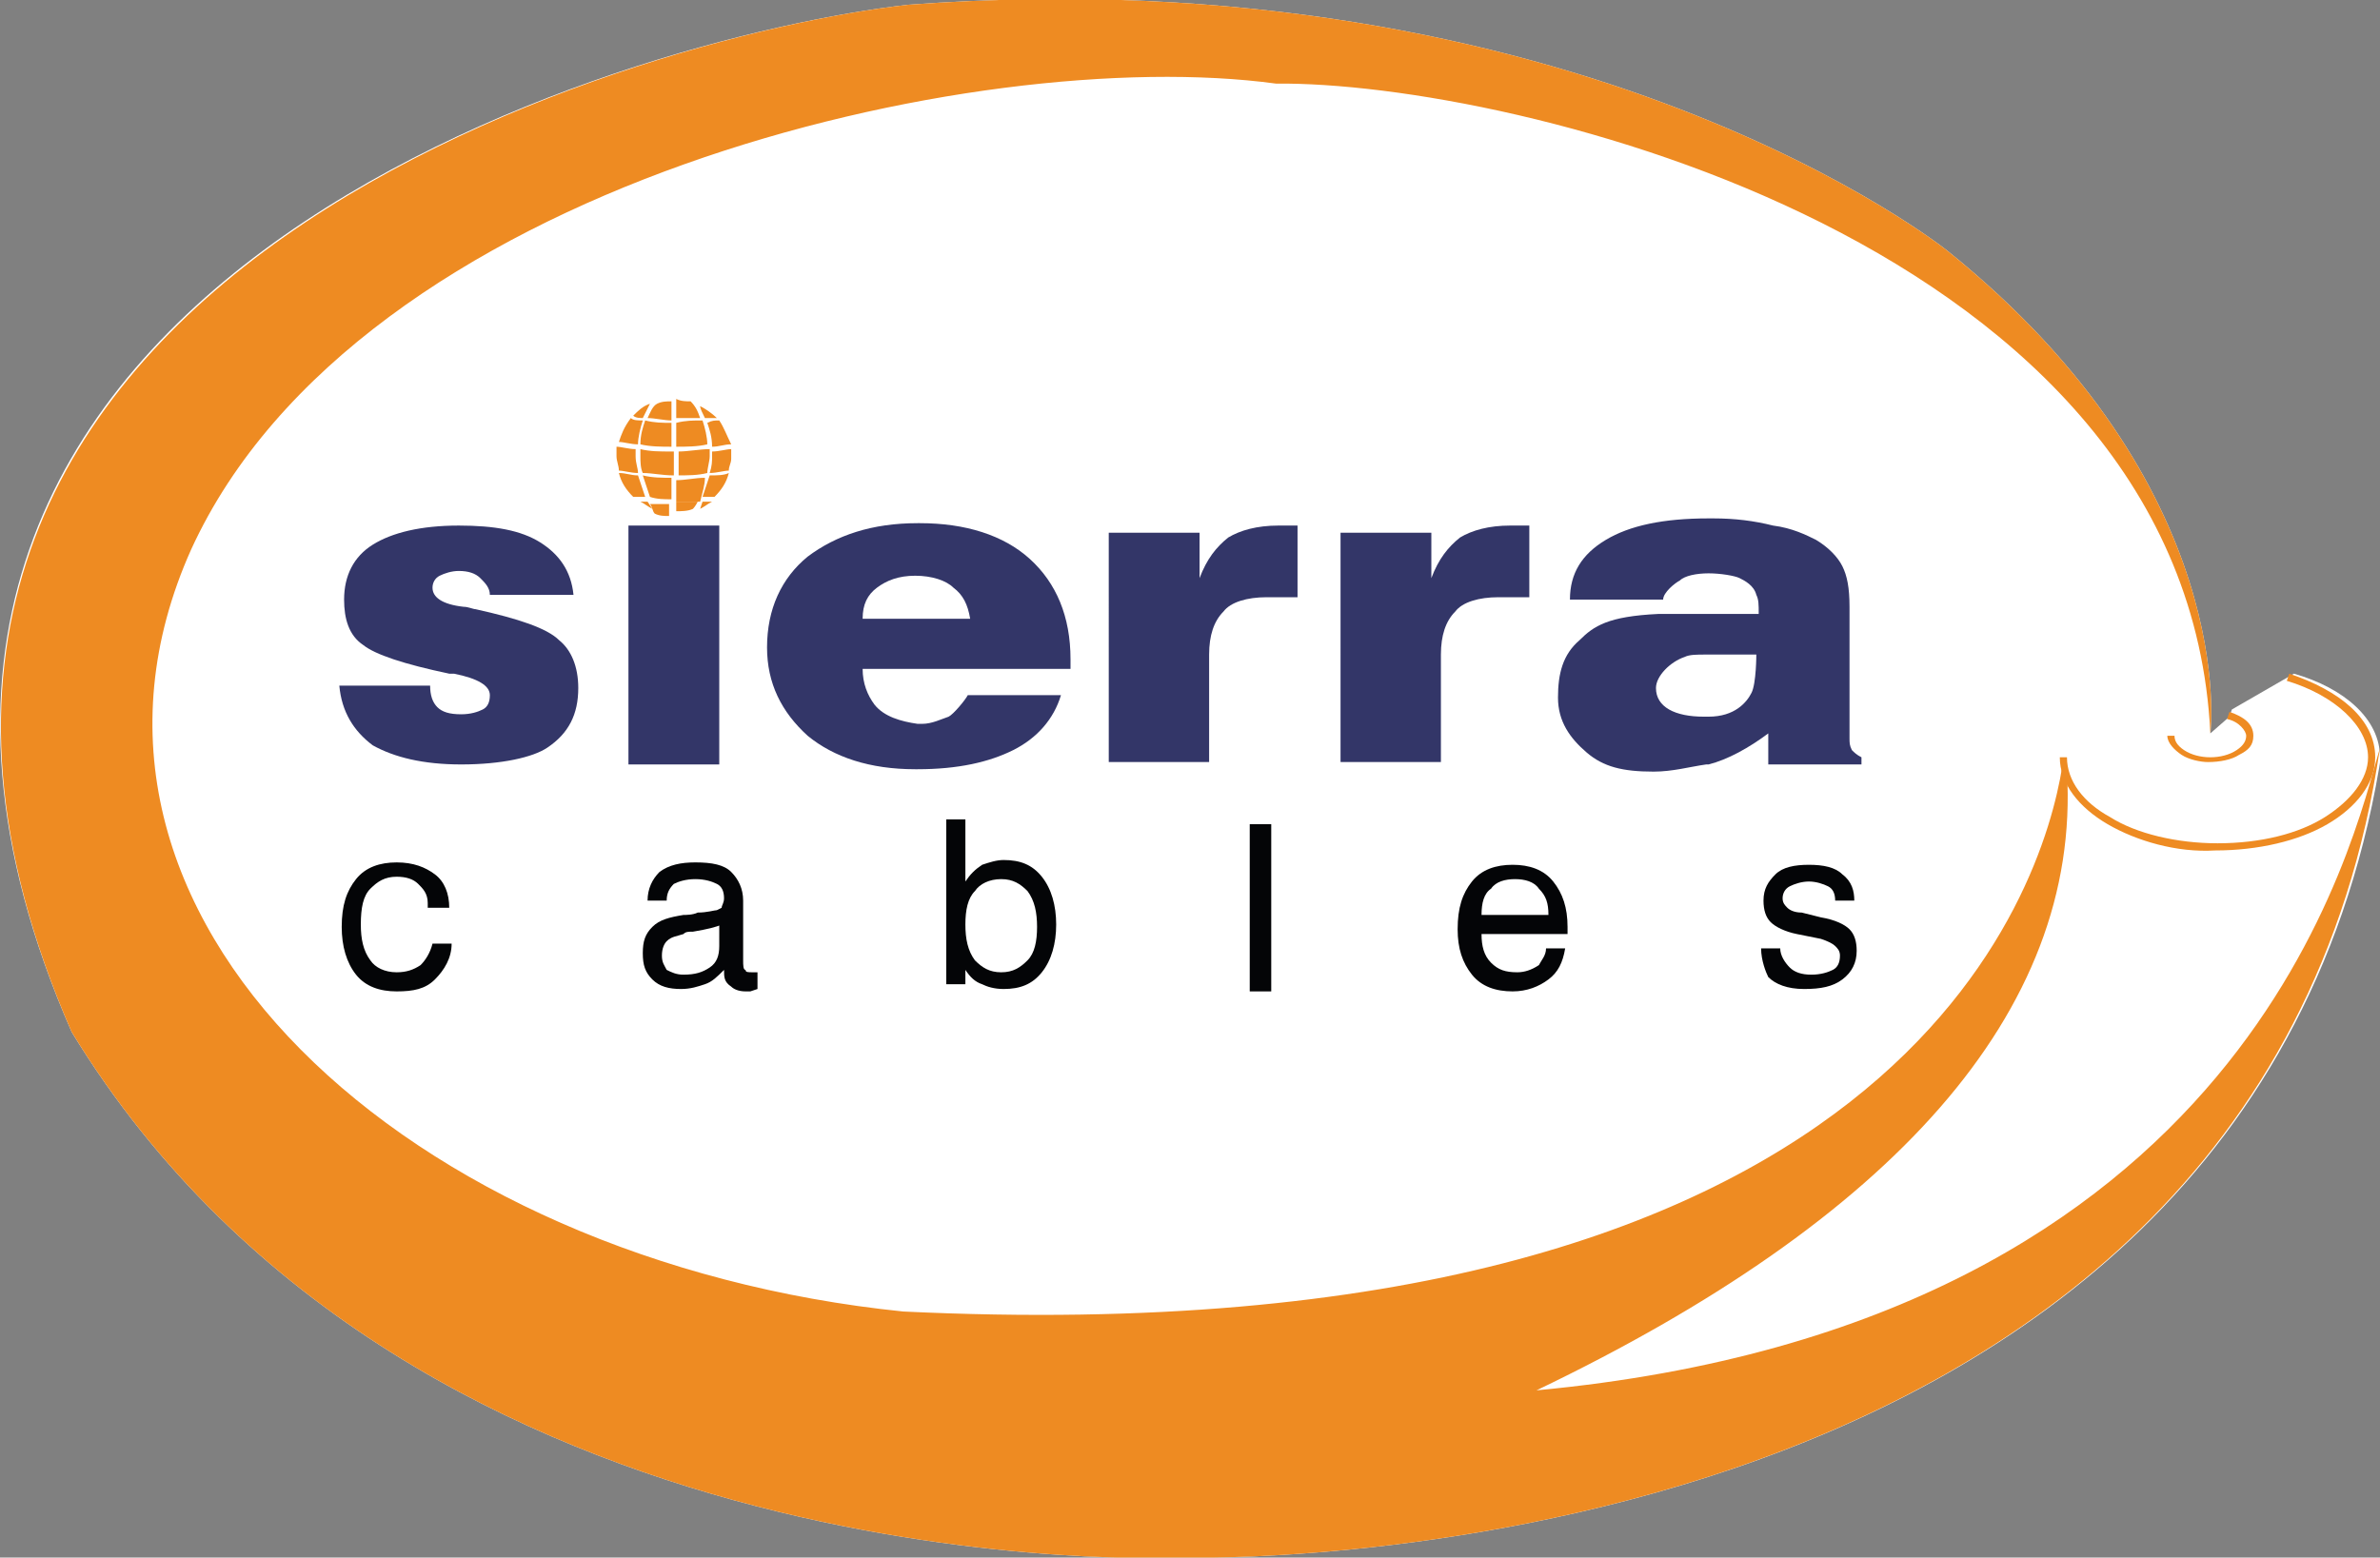
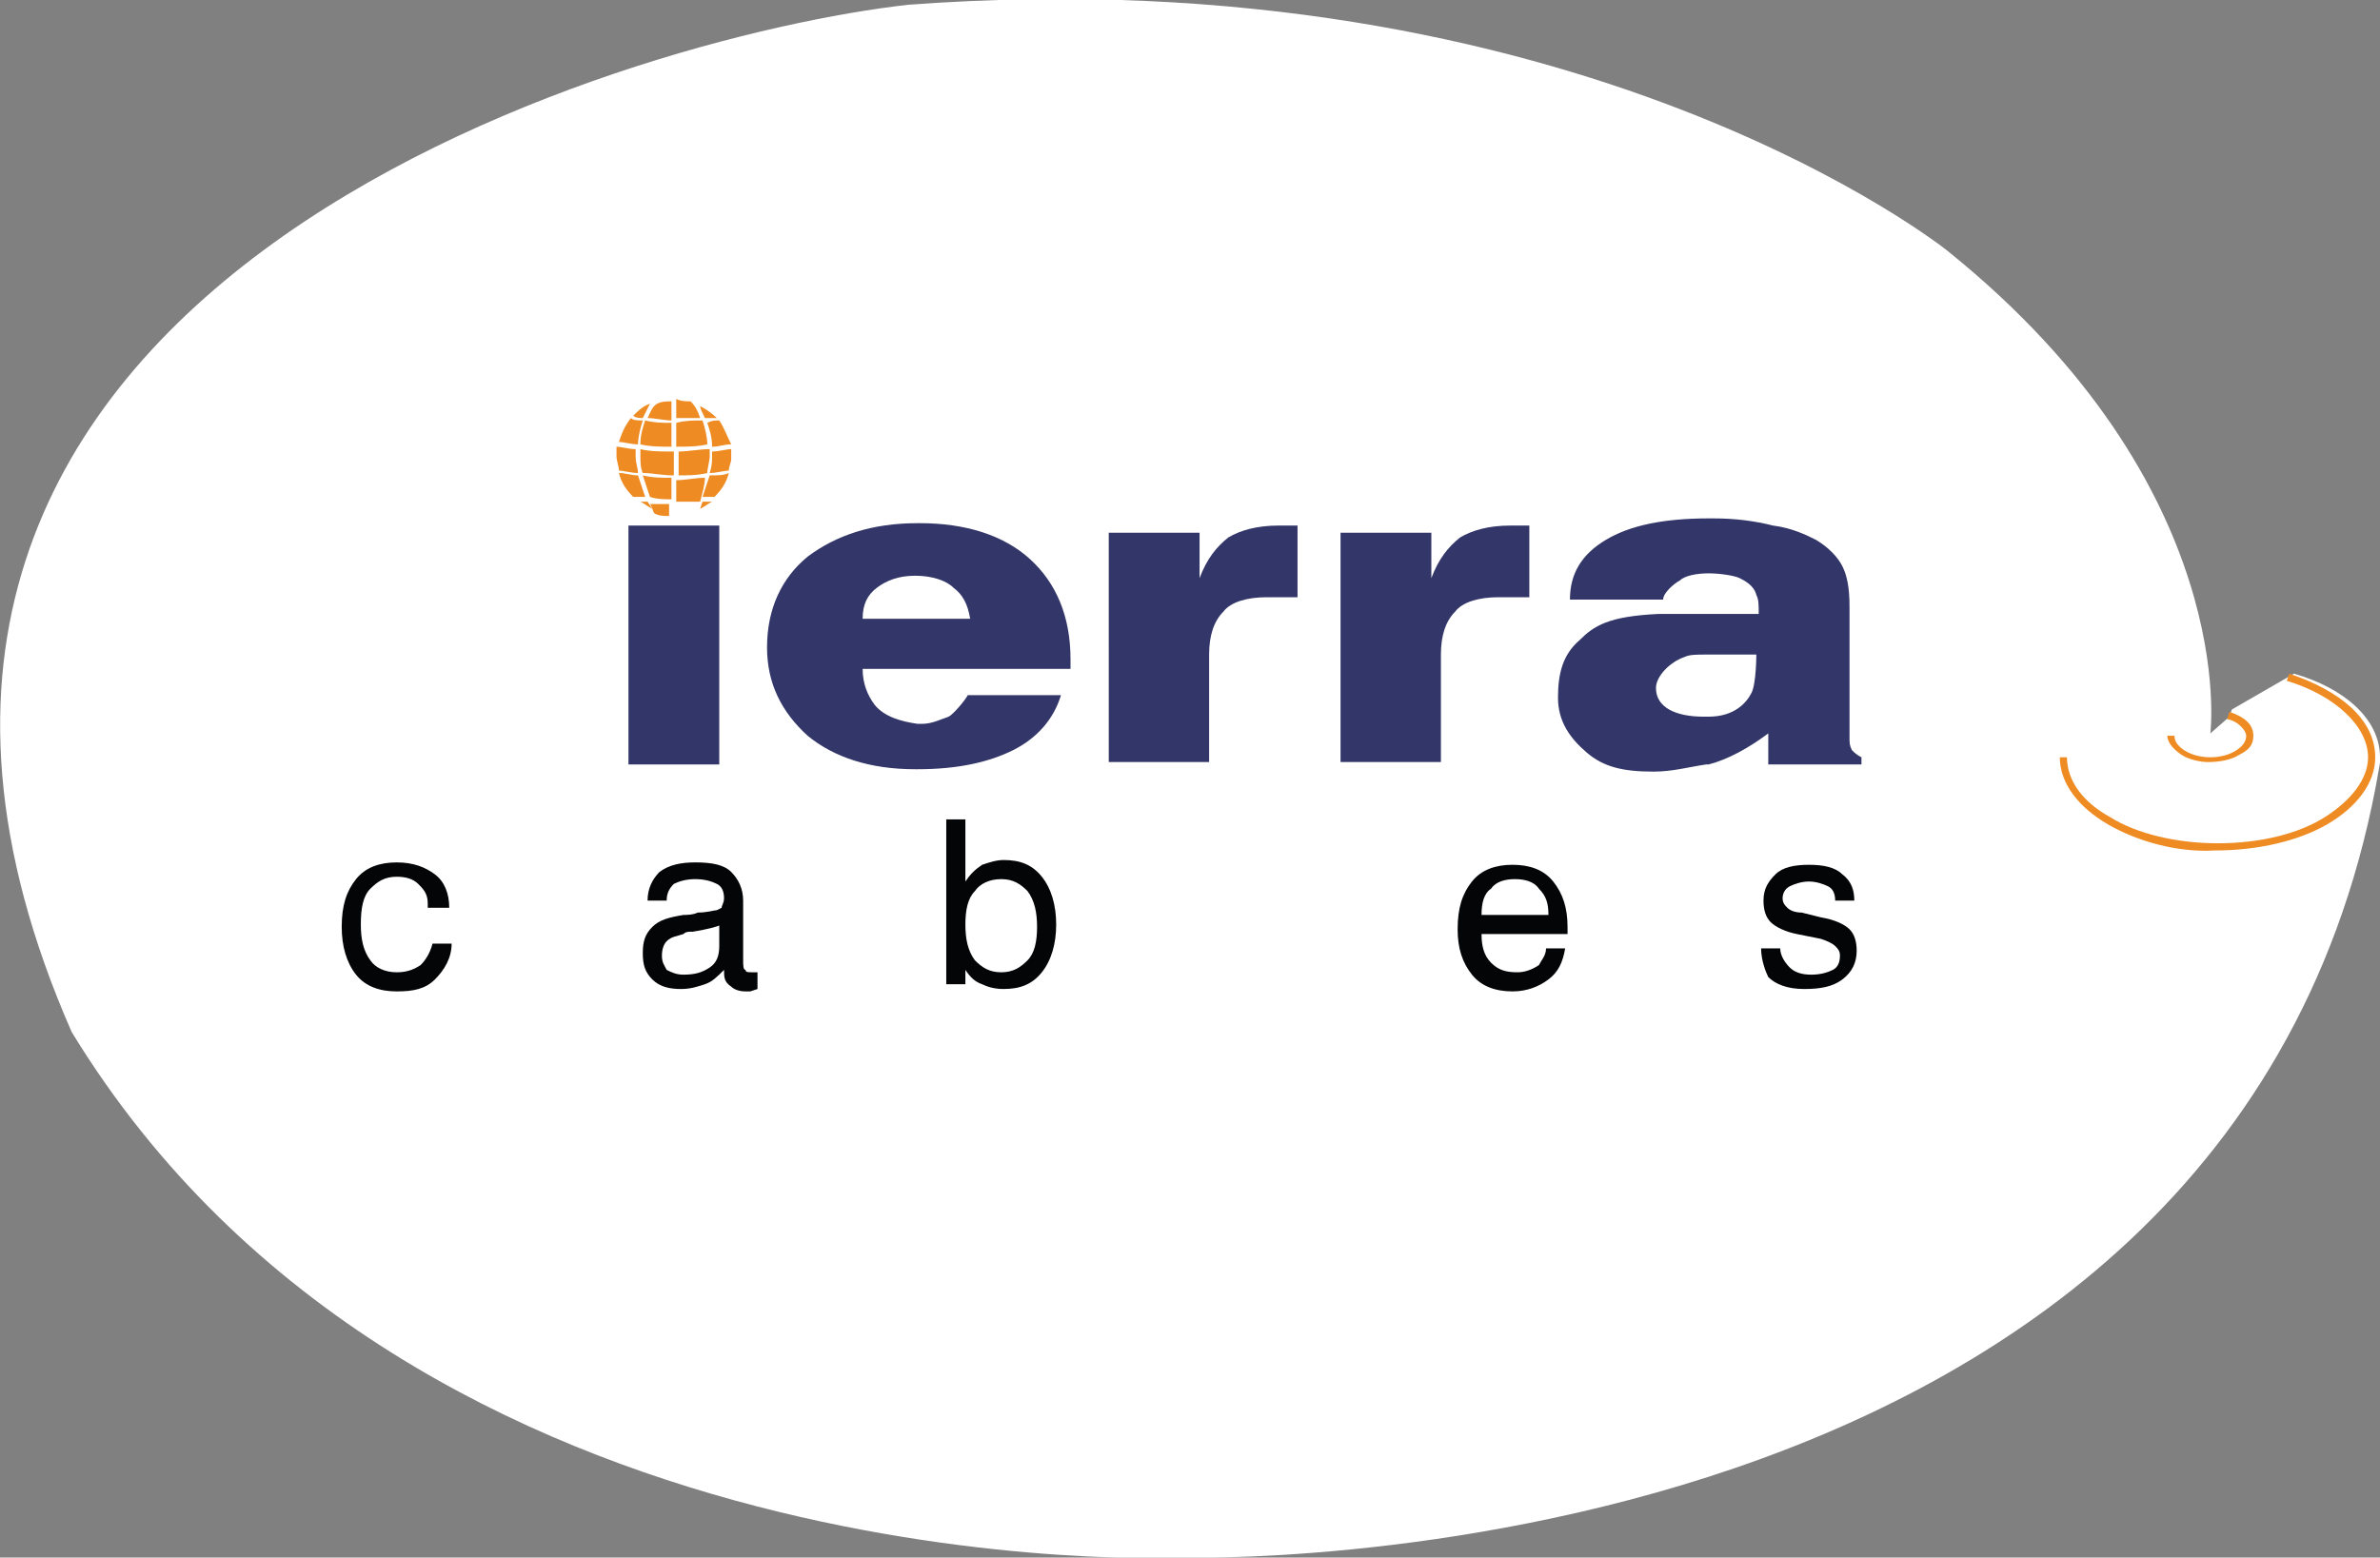
<svg xmlns="http://www.w3.org/2000/svg" version="1.1" id="Layer_1" x="0px" y="0px" viewBox="0 0 99.6 65.2" style="enable-background:new 0 0 99.6 65.2;" xml:space="preserve">
  <rect x="0" y="0" width="99.6" height="65.2" fill="#808080" stroke="none" />
  <style type="text/css">
	.st0{fill:#FFFFFF;}
	.st1{fill:#EE8B22;}
	.st2{fill:#333668;}
	.st3{fill:#040507;}
</style>
  <path class="st0" d="M99.6,31.7L99.6,31.7c0-1.6-1.5-2.9-3.6-3.5l-2.6,1.5L93.3,30l-0.8,0.7c0,0,1.3-10.3-11-20.2  c0,0-15.4-12.4-43.5-10.3C26.4,1.5-10.7,12,3,43.2c14.4,23.6,46.5,22,46.5,22s44.9,1.3,50.2-33.9L99.6,31.7z" />
-   <path class="st1" d="M86.3,32.1c-0.8,5-6.7,24.8-48.5,22.8C17.2,52.8,1.1,38.4,8,23C15,7.7,40.9,1.8,53.4,3.5  c9.8-0.1,38.1,6.6,39.1,27.2c0,0,1.3-10.3-11-20.2c0,0-15.4-12.4-43.5-10.3C26.4,1.5-10.6,12.1,3,43.2c14.4,23.6,46.5,22,46.5,22  s44.9,1.3,50.1-33.9c-1.1,3.7-5.4,24.1-35.3,26.9c14.8-7.1,22.8-15.8,22.2-25.9L86.3,32.1z" />
  <path class="st1" d="M88.2,34.5c-1.2-0.7-2-1.7-2-2.8h0.3c0,1,0.7,1.9,1.8,2.5c1.1,0.7,2.8,1.1,4.5,1.1c1.8,0,3.4-0.4,4.5-1.1  c1.1-0.7,1.8-1.6,1.8-2.5c0-1.3-1.4-2.6-3.4-3.2l0.1-0.3c2.1,0.7,3.6,1.9,3.6,3.5c0,1.1-0.8,2.1-2,2.8c-1.2,0.7-2.9,1.1-4.7,1.1  C91.1,35.7,89.4,35.2,88.2,34.5" />
  <path class="st1" d="M91.3,31.6c-0.3-0.2-0.6-0.5-0.6-0.8H91c0,0.2,0.1,0.4,0.4,0.6c0.3,0.2,0.7,0.3,1.1,0.3c0.4,0,0.8-0.1,1.1-0.3  c0.3-0.2,0.4-0.4,0.4-0.6c0-0.2-0.3-0.6-0.8-0.7l0.1-0.3c0.6,0.2,1,0.5,1,1c0,0.4-0.2,0.6-0.6,0.8c-0.3,0.2-0.8,0.3-1.3,0.3  C92.1,31.9,91.6,31.8,91.3,31.6" />
  <rect x="26.3" y="22" class="st2" width="3.8" height="10" />
  <path class="st2" d="M44.8,27.8v-0.2c0-1.8-0.6-3.2-1.7-4.2c-1.1-1-2.7-1.5-4.6-1.5h-0.1c-1.9,0-3.4,0.5-4.6,1.4  c-1.1,0.9-1.7,2.2-1.7,3.8c0,1.5,0.6,2.7,1.7,3.7c1.1,0.9,2.6,1.4,4.5,1.4h0.1c1.7,0,3-0.3,4-0.8c1-0.5,1.7-1.3,2-2.3h-3.9  c-0.1,0.2-0.6,0.8-0.8,0.9c-0.3,0.1-0.7,0.3-1.1,0.3h-0.2c-0.7-0.1-1.4-0.3-1.8-0.8c-0.3-0.4-0.5-0.9-0.5-1.5h2.3H44.8z M36.1,25.9  c0-0.6,0.2-1,0.6-1.3c0.4-0.3,0.9-0.5,1.6-0.5h0c0.7,0,1.3,0.2,1.6,0.5c0.4,0.3,0.6,0.7,0.7,1.3h-2.3H36.1z" />
  <path class="st2" d="M46.4,22.3h3.8v1.9c0.3-0.8,0.7-1.3,1.2-1.7c0.5-0.3,1.2-0.5,2.1-0.5h0.8v3c-0.2,0-0.8,0-0.9,0  c-0.2,0-0.3,0-0.4,0c-0.8,0-1.5,0.2-1.8,0.6c-0.4,0.4-0.6,1-0.6,1.8v4.5h-4.2V22.3z" />
  <path class="st2" d="M56.1,22.3h3.8v1.9c0.3-0.8,0.7-1.3,1.2-1.7c0.5-0.3,1.2-0.5,2.1-0.5H64v3c-0.2,0-0.8,0-0.9,0  c-0.2,0-0.3,0-0.4,0c-0.8,0-1.5,0.2-1.8,0.6c-0.4,0.4-0.6,1-0.6,1.8v4.5h-4.2V22.3z" />
  <path class="st2" d="M77.5,31.4c-0.1-0.2-0.1-0.3-0.1-0.5v-5.5c0-0.8-0.1-1.3-0.3-1.7c-0.2-0.4-0.6-0.8-1.1-1.1  c-0.4-0.2-1-0.5-1.8-0.6c-0.8-0.2-1.6-0.3-2.5-0.3h-0.2c-1.9,0-3.3,0.3-4.3,0.9c-1,0.6-1.5,1.4-1.5,2.5h3.9c0-0.3,0.5-0.7,0.7-0.8  c0.2-0.2,0.7-0.3,1.2-0.3h0c0.5,0,1.1,0.1,1.3,0.2c0.2,0.1,0.6,0.3,0.7,0.7c0.1,0.2,0.1,0.4,0.1,0.8h-2.1h-0.8h-1.3  c-2.1,0.1-2.7,0.5-3.3,1.1c-0.7,0.6-0.9,1.4-0.9,2.4c0,1,0.5,1.7,1.2,2.3c0.7,0.6,1.5,0.8,2.8,0.8c0.8,0,1.5-0.2,2.2-0.3l0.1,0  c0.8-0.2,1.7-0.7,2.5-1.3V32h3.9v-0.3C77.7,31.6,77.6,31.5,77.5,31.4z M73.3,29c-0.2,0.4-0.7,1-1.8,1h-0.2c-1.2,0-2-0.4-2-1.2  c0-0.5,0.6-1.1,1.2-1.3c0.2-0.1,0.5-0.1,0.9-0.1c0.9,0,2.1,0,2.1,0S73.5,28.6,73.3,29z" />
  <path class="st1" d="M29.5,20c-0.4,0-0.8,0.1-1.2,0.1v0.9c0.3,0,0.7,0,1,0C29.4,20.6,29.5,20.3,29.5,20" />
  <path class="st1" d="M28.3,16.7v0.8c0.3,0,0.7,0,1,0c-0.1-0.3-0.2-0.5-0.4-0.7C28.7,16.8,28.5,16.8,28.3,16.7" />
  <path class="st1" d="M27.1,17.5c0.3,0,0.7,0.1,1,0.1v-0.8c-0.2,0-0.4,0-0.6,0.1C27.3,17,27.2,17.3,27.1,17.5" />
  <path class="st1" d="M28.1,18.7v-1c-0.4,0-0.7,0-1.1-0.1c-0.1,0.3-0.2,0.6-0.2,1C27.2,18.7,27.7,18.7,28.1,18.7" />
  <path class="st1" d="M25.9,18.5c0.2,0,0.5,0.1,0.8,0.1c0-0.3,0.1-0.7,0.2-1c-0.2,0-0.4,0-0.5-0.1C26.1,17.9,26,18.2,25.9,18.5" />
  <path class="st1" d="M30.1,17.6c-0.2,0-0.3,0-0.5,0.1c0.1,0.3,0.2,0.6,0.2,1c0.3,0,0.5-0.1,0.8-0.1C30.4,18.2,30.3,17.9,30.1,17.6" />
  <path class="st1" d="M28.3,18.7c0.4,0,0.9,0,1.3-0.1c0-0.3-0.1-0.7-0.2-1c-0.4,0-0.7,0-1.1,0.1V18.7z" />
  <path class="st1" d="M28.1,20.9V20c-0.4,0-0.8,0-1.2-0.1c0.1,0.3,0.2,0.6,0.3,0.9C27.5,20.9,27.8,20.9,28.1,20.9" />
  <path class="st1" d="M28.3,19.9c0.5,0,0.9,0,1.3-0.1c0-0.2,0.1-0.5,0.1-0.7l0-0.3c-0.4,0-0.9,0.1-1.3,0.1V19.9z" />
  <path class="st1" d="M28.1,18.9c-0.5,0-0.9,0-1.3-0.1l0,0.3c0,0.2,0,0.5,0.1,0.7c0.4,0,0.8,0.1,1.3,0.1V18.9z" />
  <path class="st1" d="M27.1,21c-0.1,0-0.2,0-0.3,0c0.2,0.1,0.3,0.2,0.5,0.3L27.1,21z" />
  <path class="st1" d="M29.7,19.9c-0.1,0.3-0.2,0.6-0.3,0.9c0.2,0,0.3,0,0.5,0c0.3-0.3,0.5-0.6,0.6-1C30.3,19.9,30,19.9,29.7,19.9" />
  <path class="st1" d="M29.8,19.1c0,0.2,0,0.4-0.1,0.7c0.3,0,0.6-0.1,0.8-0.1c0-0.2,0.1-0.3,0.1-0.5c0-0.1,0-0.3,0-0.4  c-0.2,0-0.5,0.1-0.8,0.1L29.8,19.1z" />
  <path class="st1" d="M25.9,19.7c0.2,0,0.5,0.1,0.8,0.1c0-0.2-0.1-0.4-0.1-0.7l0-0.3c-0.3,0-0.6-0.1-0.8-0.1c0,0.1,0,0.3,0,0.4  C25.8,19.3,25.9,19.5,25.9,19.7" />
  <path class="st1" d="M26.9,17.5c0.1-0.2,0.2-0.4,0.3-0.6c-0.3,0.1-0.5,0.3-0.7,0.5C26.6,17.5,26.8,17.5,26.9,17.5" />
  <path class="st1" d="M29.5,17.5c0.2,0,0.3,0,0.5,0c-0.2-0.2-0.5-0.4-0.7-0.5C29.3,17.1,29.4,17.3,29.5,17.5" />
  <path class="st1" d="M28.1,21.1c-0.3,0-0.6,0-0.9,0c0.1,0.1,0.1,0.3,0.2,0.4c0.2,0.1,0.4,0.1,0.6,0.1V21.1z" />
  <path class="st1" d="M27,20.8c-0.1-0.3-0.2-0.6-0.3-0.9c-0.3,0-0.5-0.1-0.8-0.1c0.1,0.4,0.3,0.7,0.6,1C26.7,20.8,26.8,20.8,27,20.8" />
-   <path class="st1" d="M29.2,21c-0.3,0-0.6,0-0.9,0v0.4c0.2,0,0.5,0,0.7-0.1C29,21.3,29.1,21.2,29.2,21" />
  <path class="st1" d="M29.4,21l-0.1,0.3c0.2-0.1,0.3-0.2,0.5-0.3C29.6,21,29.5,21,29.4,21" />
  <path class="st3" d="M30.2,38.7C30,38.8,29.6,38.9,29,39c-0.2,0-0.3,0-0.4,0.1c-0.3,0.1-0.5,0.1-0.7,0.3c-0.1,0.1-0.2,0.3-0.2,0.6  c0,0.3,0.1,0.4,0.2,0.6c0.2,0.1,0.4,0.2,0.7,0.2c0.5,0,0.8-0.1,1.1-0.3c0.3-0.2,0.4-0.5,0.4-0.9V38.7z M30.3,40.6  c-0.3,0.3-0.5,0.5-0.8,0.6c-0.3,0.1-0.6,0.2-1,0.2c-0.5,0-0.9-0.1-1.2-0.4c-0.3-0.3-0.4-0.6-0.4-1.1c0-0.5,0.1-0.8,0.4-1.1  c0.3-0.3,0.7-0.4,1.3-0.5c0.1,0,0.4,0,0.6-0.1c0.4,0,0.7-0.1,0.8-0.1l0.2-0.1c0-0.1,0.1-0.2,0.1-0.4c0-0.3-0.1-0.5-0.3-0.6  c-0.2-0.1-0.5-0.2-0.9-0.2c-0.4,0-0.7,0.1-0.9,0.2c-0.2,0.2-0.3,0.4-0.3,0.7h-0.8v0c0-0.5,0.2-0.9,0.5-1.2c0.4-0.3,0.9-0.4,1.5-0.4  c0.7,0,1.2,0.1,1.5,0.4c0.3,0.3,0.5,0.7,0.5,1.2v2.5c0,0.2,0,0.4,0.1,0.4c0,0.1,0.1,0.1,0.3,0.1l0.1,0l0.1,0v0.7l-0.3,0.1l-0.2,0  c-0.3,0-0.5-0.1-0.6-0.2C30.3,41.1,30.3,40.9,30.3,40.6L30.3,40.6z" />
  <path class="st3" d="M40.4,38.7c0,0.6,0.1,1.1,0.4,1.5c0.3,0.3,0.6,0.5,1.1,0.5c0.5,0,0.8-0.2,1.1-0.5c0.3-0.3,0.4-0.8,0.4-1.4  c0-0.6-0.1-1.1-0.4-1.5c-0.3-0.3-0.6-0.5-1.1-0.5c-0.5,0-0.9,0.2-1.1,0.5C40.5,37.6,40.4,38.1,40.4,38.7 M39.6,41.3v-7h0.8v2.6  c0.2-0.3,0.4-0.5,0.7-0.7c0.3-0.1,0.6-0.2,0.9-0.2c0.7,0,1.2,0.2,1.6,0.7c0.4,0.5,0.6,1.2,0.6,2c0,0.8-0.2,1.5-0.6,2  c-0.4,0.5-0.9,0.7-1.6,0.7c-0.4,0-0.7-0.1-0.9-0.2c-0.3-0.1-0.5-0.3-0.7-0.6v0.6H39.6z" />
-   <rect x="52.3" y="34.5" class="st3" width="0.9" height="7" />
  <path class="st3" d="M62,38.3h2.8c0-0.5-0.1-0.8-0.4-1.1c-0.2-0.3-0.6-0.4-1-0.4c-0.4,0-0.8,0.1-1,0.4C62.1,37.4,62,37.8,62,38.3   M64.7,39.7h0.8c-0.1,0.6-0.3,1-0.7,1.3c-0.4,0.3-0.9,0.5-1.5,0.5c-0.7,0-1.3-0.2-1.7-0.7c-0.4-0.5-0.6-1.1-0.6-1.9  c0-0.9,0.2-1.5,0.6-2c0.4-0.5,1-0.7,1.7-0.7c0.7,0,1.3,0.2,1.7,0.7c0.4,0.5,0.6,1.1,0.6,1.9l0,0.2l0,0.1H62c0,0.5,0.1,0.9,0.4,1.2  c0.3,0.3,0.6,0.4,1.1,0.4c0.3,0,0.6-0.1,0.9-0.3C64.5,40.2,64.7,40,64.7,39.7" />
  <path class="st3" d="M73.7,39.7h0.8c0,0.3,0.2,0.6,0.4,0.8c0.2,0.2,0.5,0.3,0.9,0.3c0.4,0,0.7-0.1,0.9-0.2c0.2-0.1,0.3-0.3,0.3-0.6  c0-0.2-0.1-0.3-0.2-0.4c-0.1-0.1-0.3-0.2-0.6-0.3l-1-0.2c-0.5-0.1-0.9-0.3-1.1-0.5c-0.2-0.2-0.3-0.5-0.3-0.9c0-0.5,0.2-0.8,0.5-1.1  c0.3-0.3,0.8-0.4,1.4-0.4c0.6,0,1.1,0.1,1.4,0.4c0.4,0.3,0.5,0.7,0.5,1.1v0h-0.8c0-0.3-0.1-0.5-0.3-0.6c-0.2-0.1-0.5-0.2-0.8-0.2  s-0.6,0.1-0.8,0.2c-0.2,0.1-0.3,0.3-0.3,0.5c0,0.2,0.1,0.3,0.2,0.4c0.1,0.1,0.3,0.2,0.6,0.2l0.8,0.2c0.6,0.1,1,0.3,1.2,0.5  c0.2,0.2,0.3,0.5,0.3,0.9c0,0.5-0.2,0.9-0.6,1.2c-0.4,0.3-0.9,0.4-1.6,0.4c-0.7,0-1.2-0.2-1.5-0.5C73.9,40.7,73.7,40.2,73.7,39.7" />
-   <path class="st2" d="M14.2,28.7h3.8c0,0.4,0.1,0.7,0.3,0.9c0.2,0.2,0.5,0.3,1,0.3c0.4,0,0.7-0.1,0.9-0.2c0.2-0.1,0.3-0.3,0.3-0.6  c0-0.4-0.5-0.7-1.5-0.9l-0.2,0c-1.9-0.4-3.1-0.8-3.6-1.2c-0.6-0.4-0.8-1.1-0.8-1.9c0-1,0.4-1.8,1.2-2.3c0.8-0.5,2-0.8,3.6-0.8  c1.5,0,2.6,0.2,3.4,0.7c0.8,0.5,1.3,1.2,1.4,2.2h-3.5c0-0.3-0.2-0.5-0.4-0.7c-0.2-0.2-0.5-0.3-0.9-0.3c-0.3,0-0.6,0.1-0.8,0.2  c-0.2,0.1-0.3,0.3-0.3,0.5c0,0.4,0.4,0.7,1.3,0.8c0.2,0,0.4,0.1,0.5,0.1c1.8,0.4,3,0.8,3.5,1.3c0.5,0.4,0.8,1.1,0.8,2  c0,1.1-0.4,1.9-1.3,2.5C22.3,31.7,21,32,19.3,32c-1.6,0-2.8-0.3-3.7-0.8C14.8,30.6,14.3,29.8,14.2,28.7" />
  <path class="st3" d="M17.9,37.8c0-0.4-0.2-0.6-0.4-0.8c-0.2-0.2-0.5-0.3-0.9-0.3c-0.5,0-0.8,0.2-1.1,0.5c-0.3,0.3-0.4,0.8-0.4,1.5  c0,0.6,0.1,1.1,0.4,1.5c0.2,0.3,0.6,0.5,1.1,0.5c0.4,0,0.7-0.1,1-0.3c0.2-0.2,0.4-0.5,0.5-0.9h0.8c0,0.6-0.3,1.1-0.7,1.5  c-0.4,0.4-0.9,0.5-1.6,0.5c-0.7,0-1.3-0.2-1.7-0.7c-0.4-0.5-0.6-1.2-0.6-2c0-0.9,0.2-1.5,0.6-2c0.4-0.5,1-0.7,1.7-0.7  c0.7,0,1.2,0.2,1.6,0.5c0.4,0.3,0.6,0.8,0.6,1.4H17.9z" />
</svg>